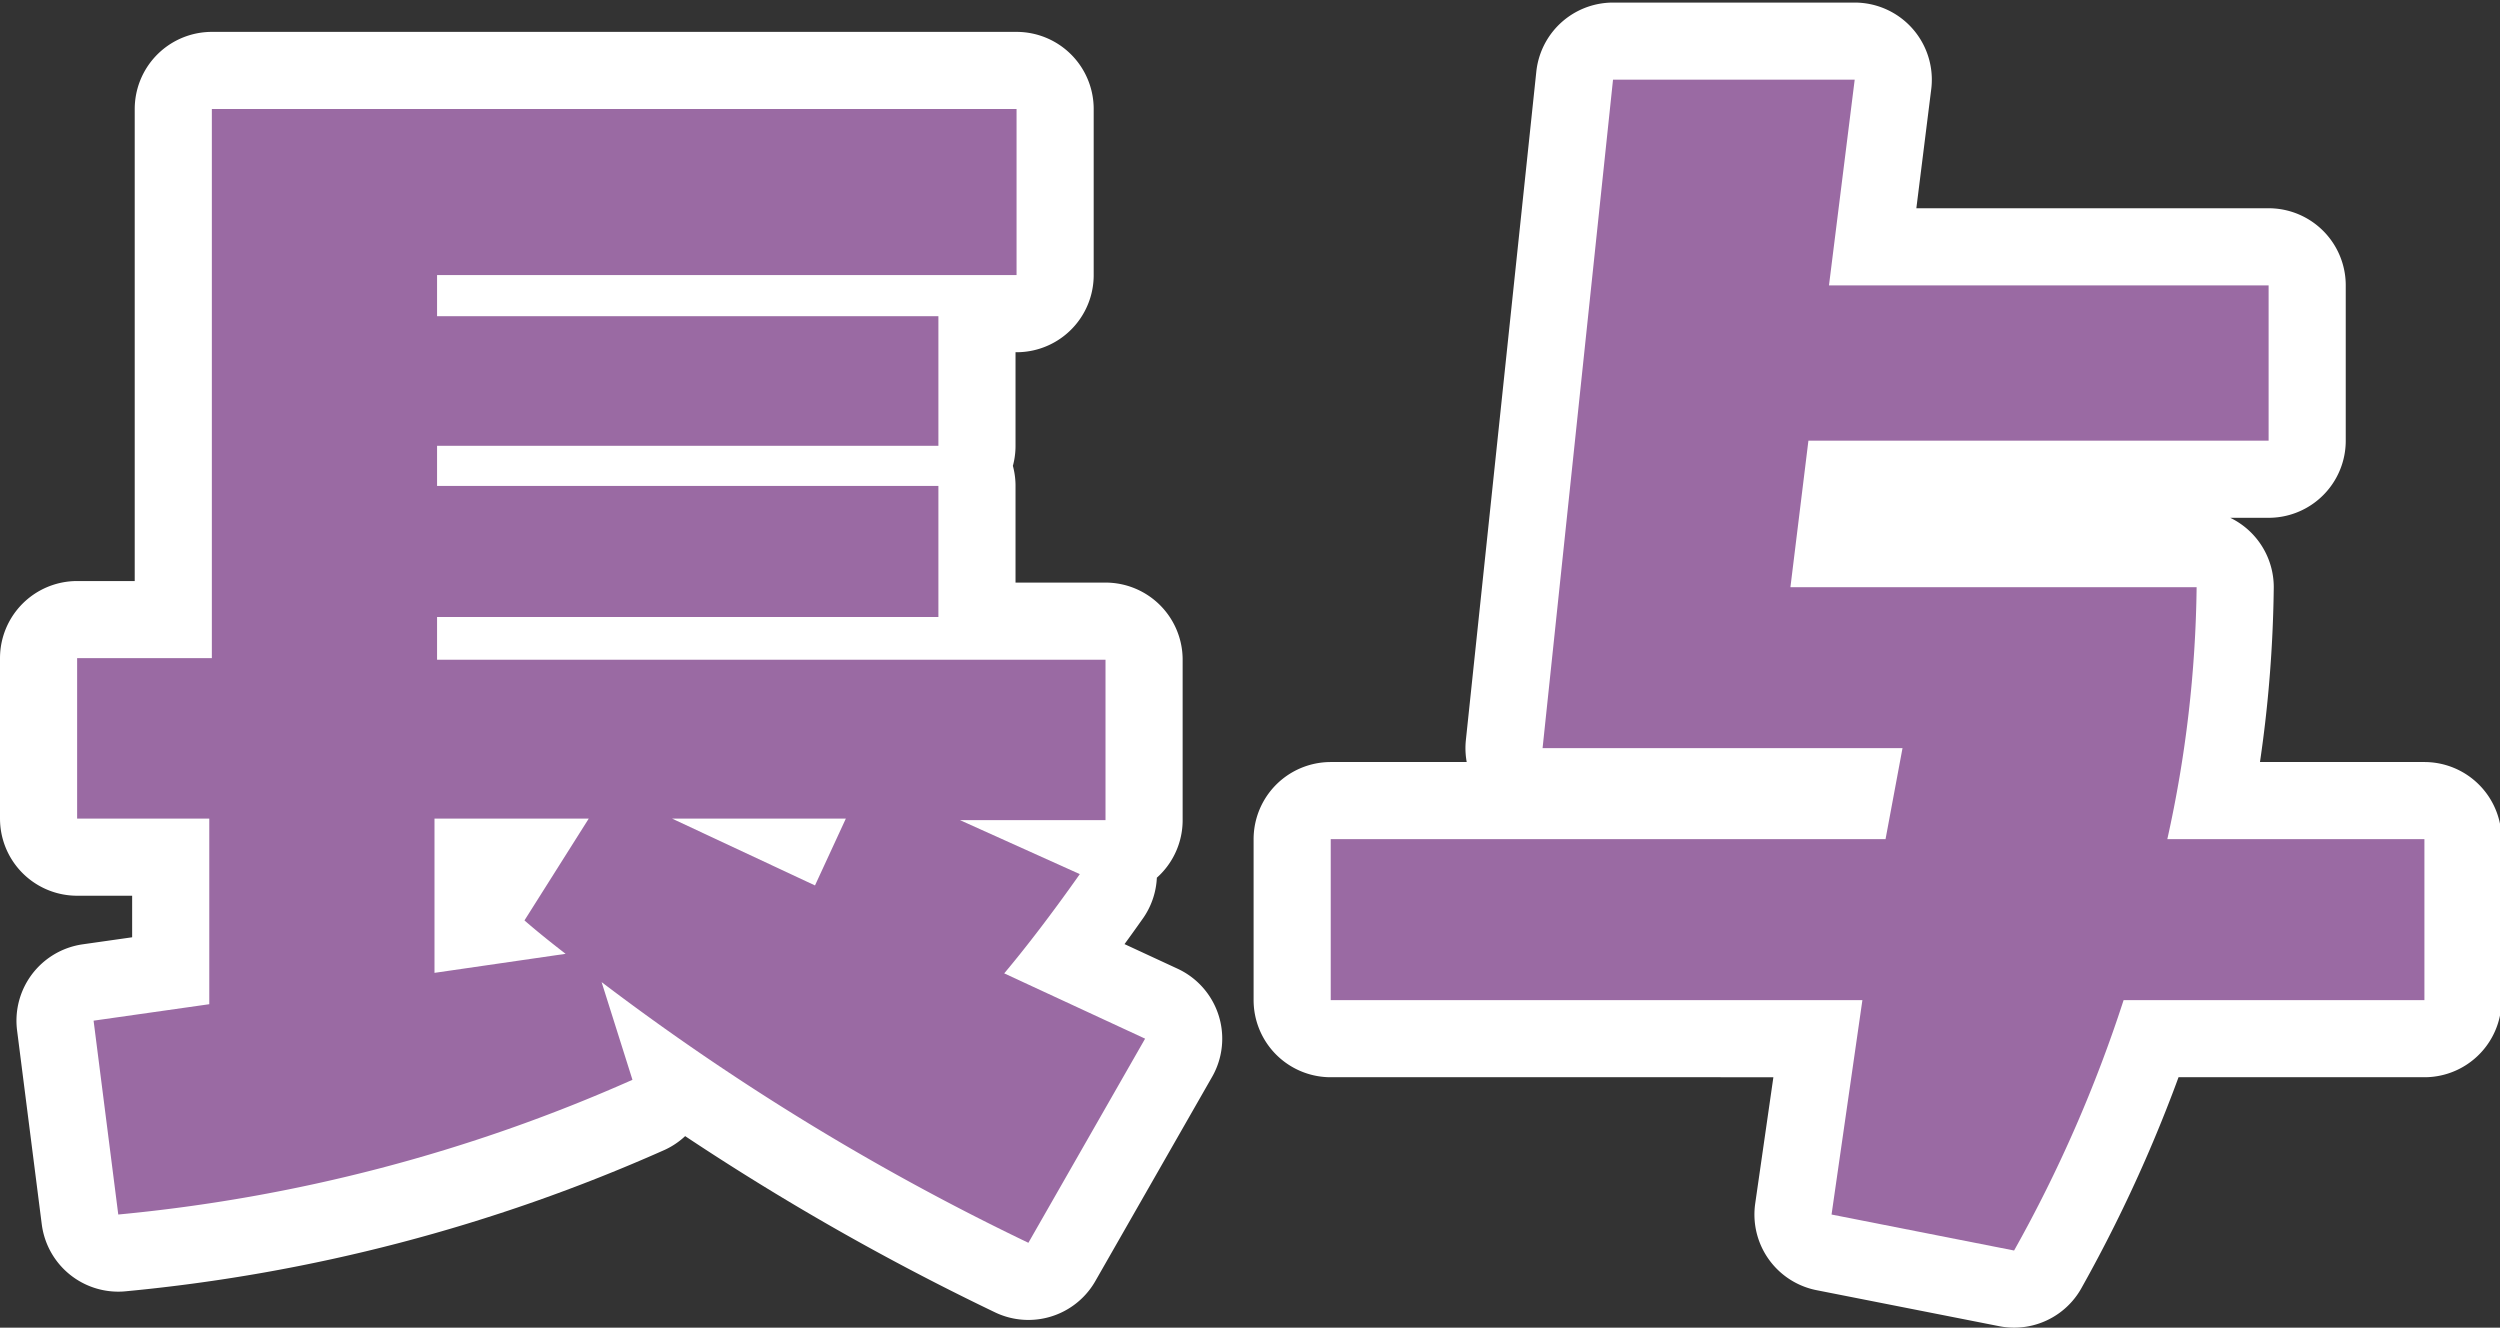
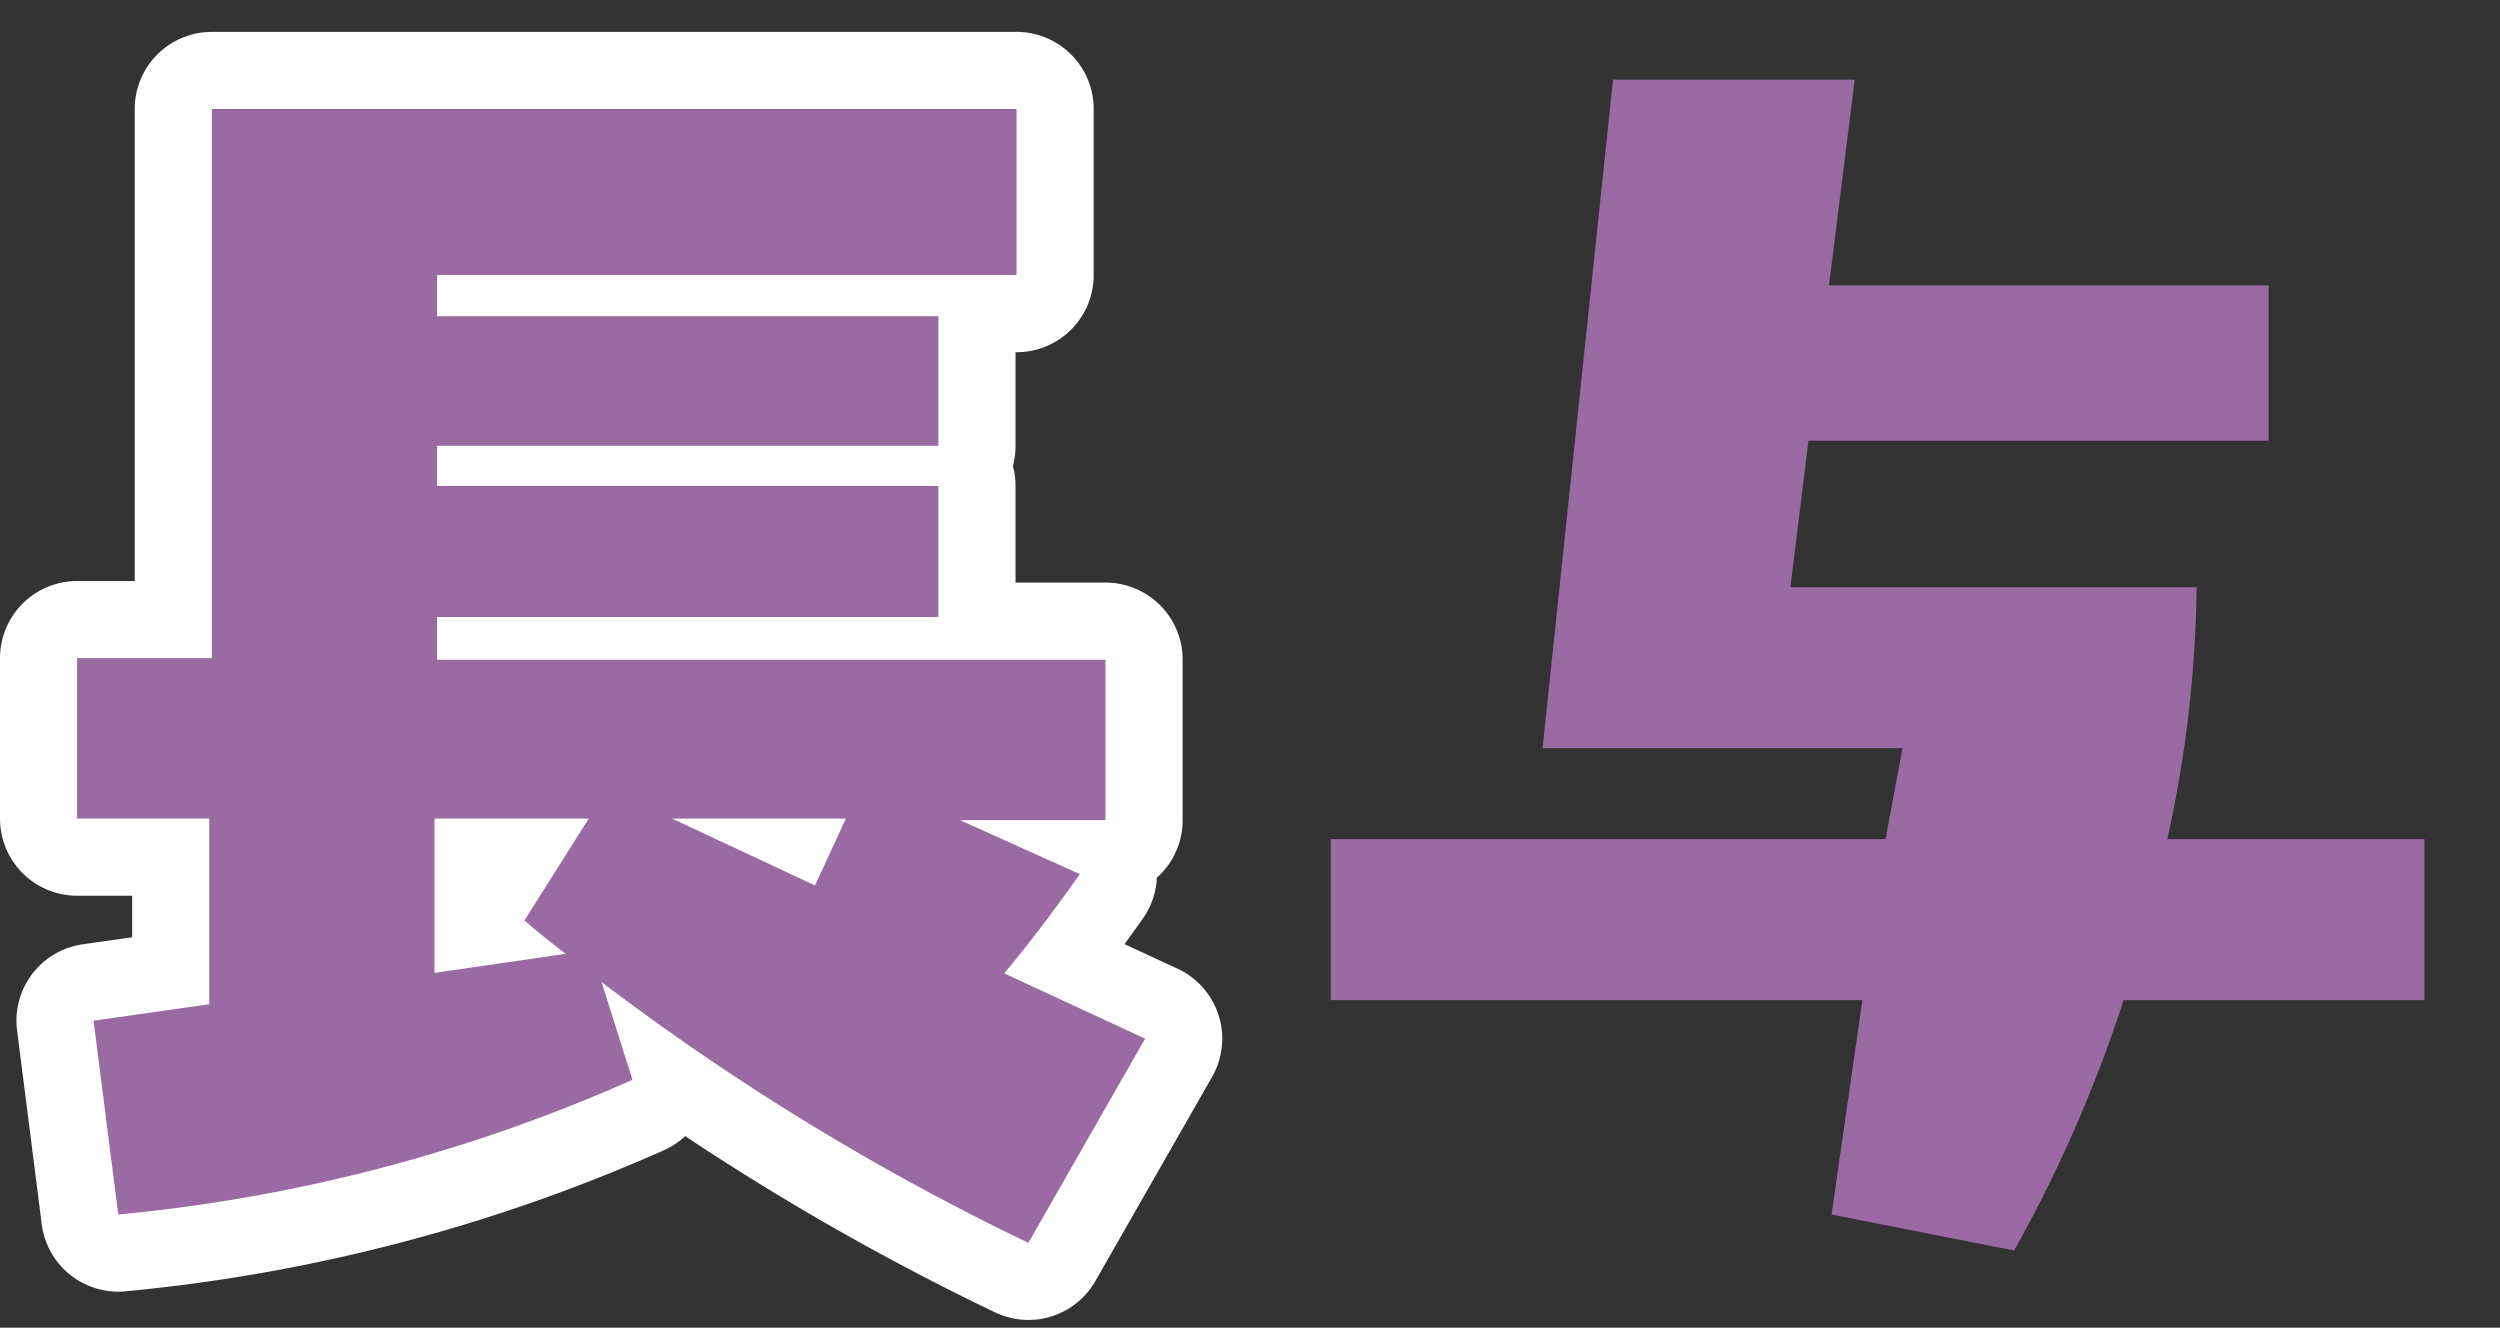
<svg xmlns="http://www.w3.org/2000/svg" viewBox="0 0 48.62 25.82">
  <rect x="0" y="0" width="48.62" height="25.82" fill="#333333" stroke="none" />
  <defs>
    <style>.cls-1{fill:#fff;stroke:#fff;stroke-linecap:round;stroke-linejoin:round;stroke-width:3px;}.cls-2{fill:#9a6aa3;}</style>
  </defs>
  <g id="レイヤー_2" data-name="レイヤー 2">
    <g id="文字">
      <path class="cls-1" d="M20,24.17A48.14,48.14,0,0,1,11.7,19.1L12.3,21a32,32,0,0,1-10,2.62l-.48-3.77,2.25-.32V15.92H1.5V12.8H4.12V2.12H19.77V5.35H8.5v.8h9.75V8.67H8.5v.78h9.75V12H8.5v.83h13v3.12H18.67L21,17c-.55.78-1.05,1.43-1.47,1.93l2.74,1.27Zm-8.55-8.25h-3v3L11,18.55c-.52-.4-.8-.65-.8-.65Zm5,0H13.07l2.78,1.3Z" />
-       <path class="cls-1" d="M41.3,19.45a26.89,26.89,0,0,1-2.13,4.87l-3.55-.7.6-4.17H25.88V16.32H36.67L37,14.55H30l1.37-13h4.7l-.5,4h8.55V8.57H35.17l-.35,2.85h7.9a23.76,23.76,0,0,1-.57,4.9h5v3.13Z" />
      <path class="cls-2" d="M20,24.17A48.14,48.14,0,0,1,11.7,19.1L12.3,21a32,32,0,0,1-10,2.62l-.48-3.77,2.25-.32V15.92H1.5V12.8H4.12V2.12H19.77V5.35H8.5v.8h9.75V8.67H8.5v.78h9.75V12H8.5v.83h13v3.12H18.67L21,17c-.55.78-1.05,1.43-1.47,1.93l2.74,1.27Zm-8.55-8.25h-3v3L11,18.55c-.52-.4-.8-.65-.8-.65Zm5,0H13.07l2.78,1.3Z" />
      <path class="cls-2" d="M41.3,19.45a26.89,26.89,0,0,1-2.13,4.87l-3.55-.7.6-4.17H25.88V16.32H36.67L37,14.55H30l1.37-13h4.7l-.5,4h8.55V8.57H35.17l-.35,2.85h7.9a23.76,23.76,0,0,1-.57,4.9h5v3.13Z" />
    </g>
  </g>
</svg>